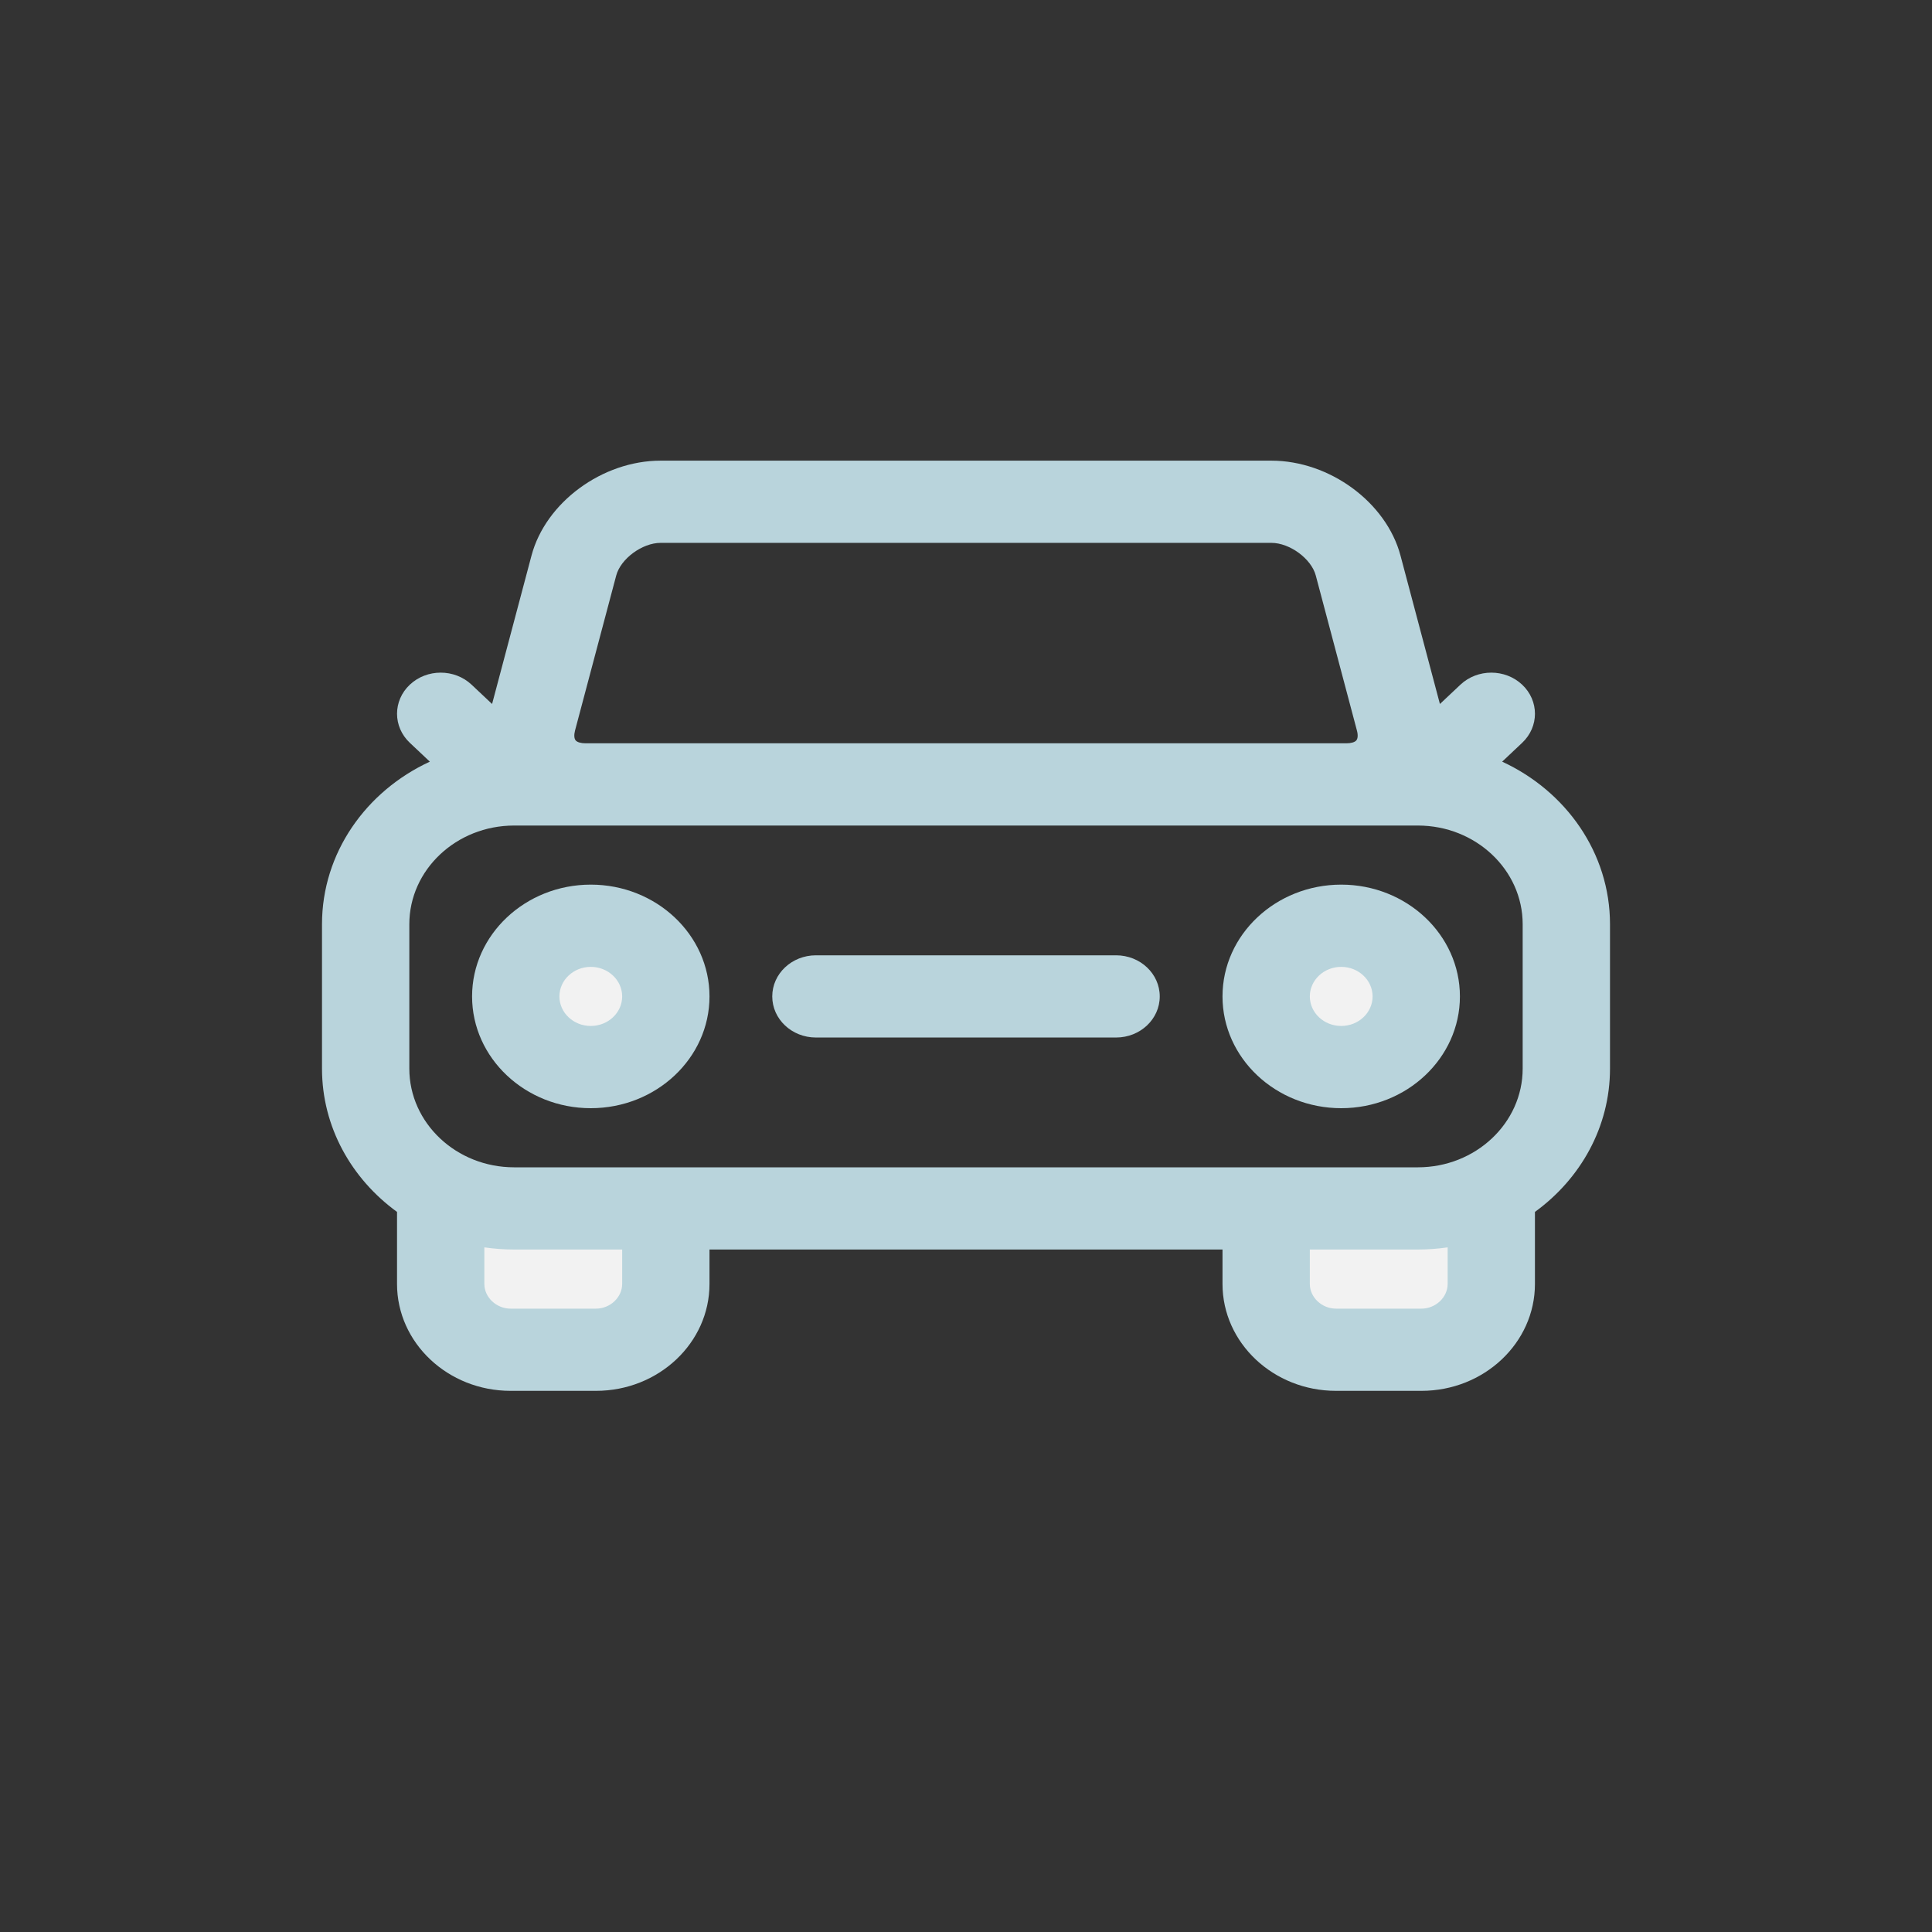
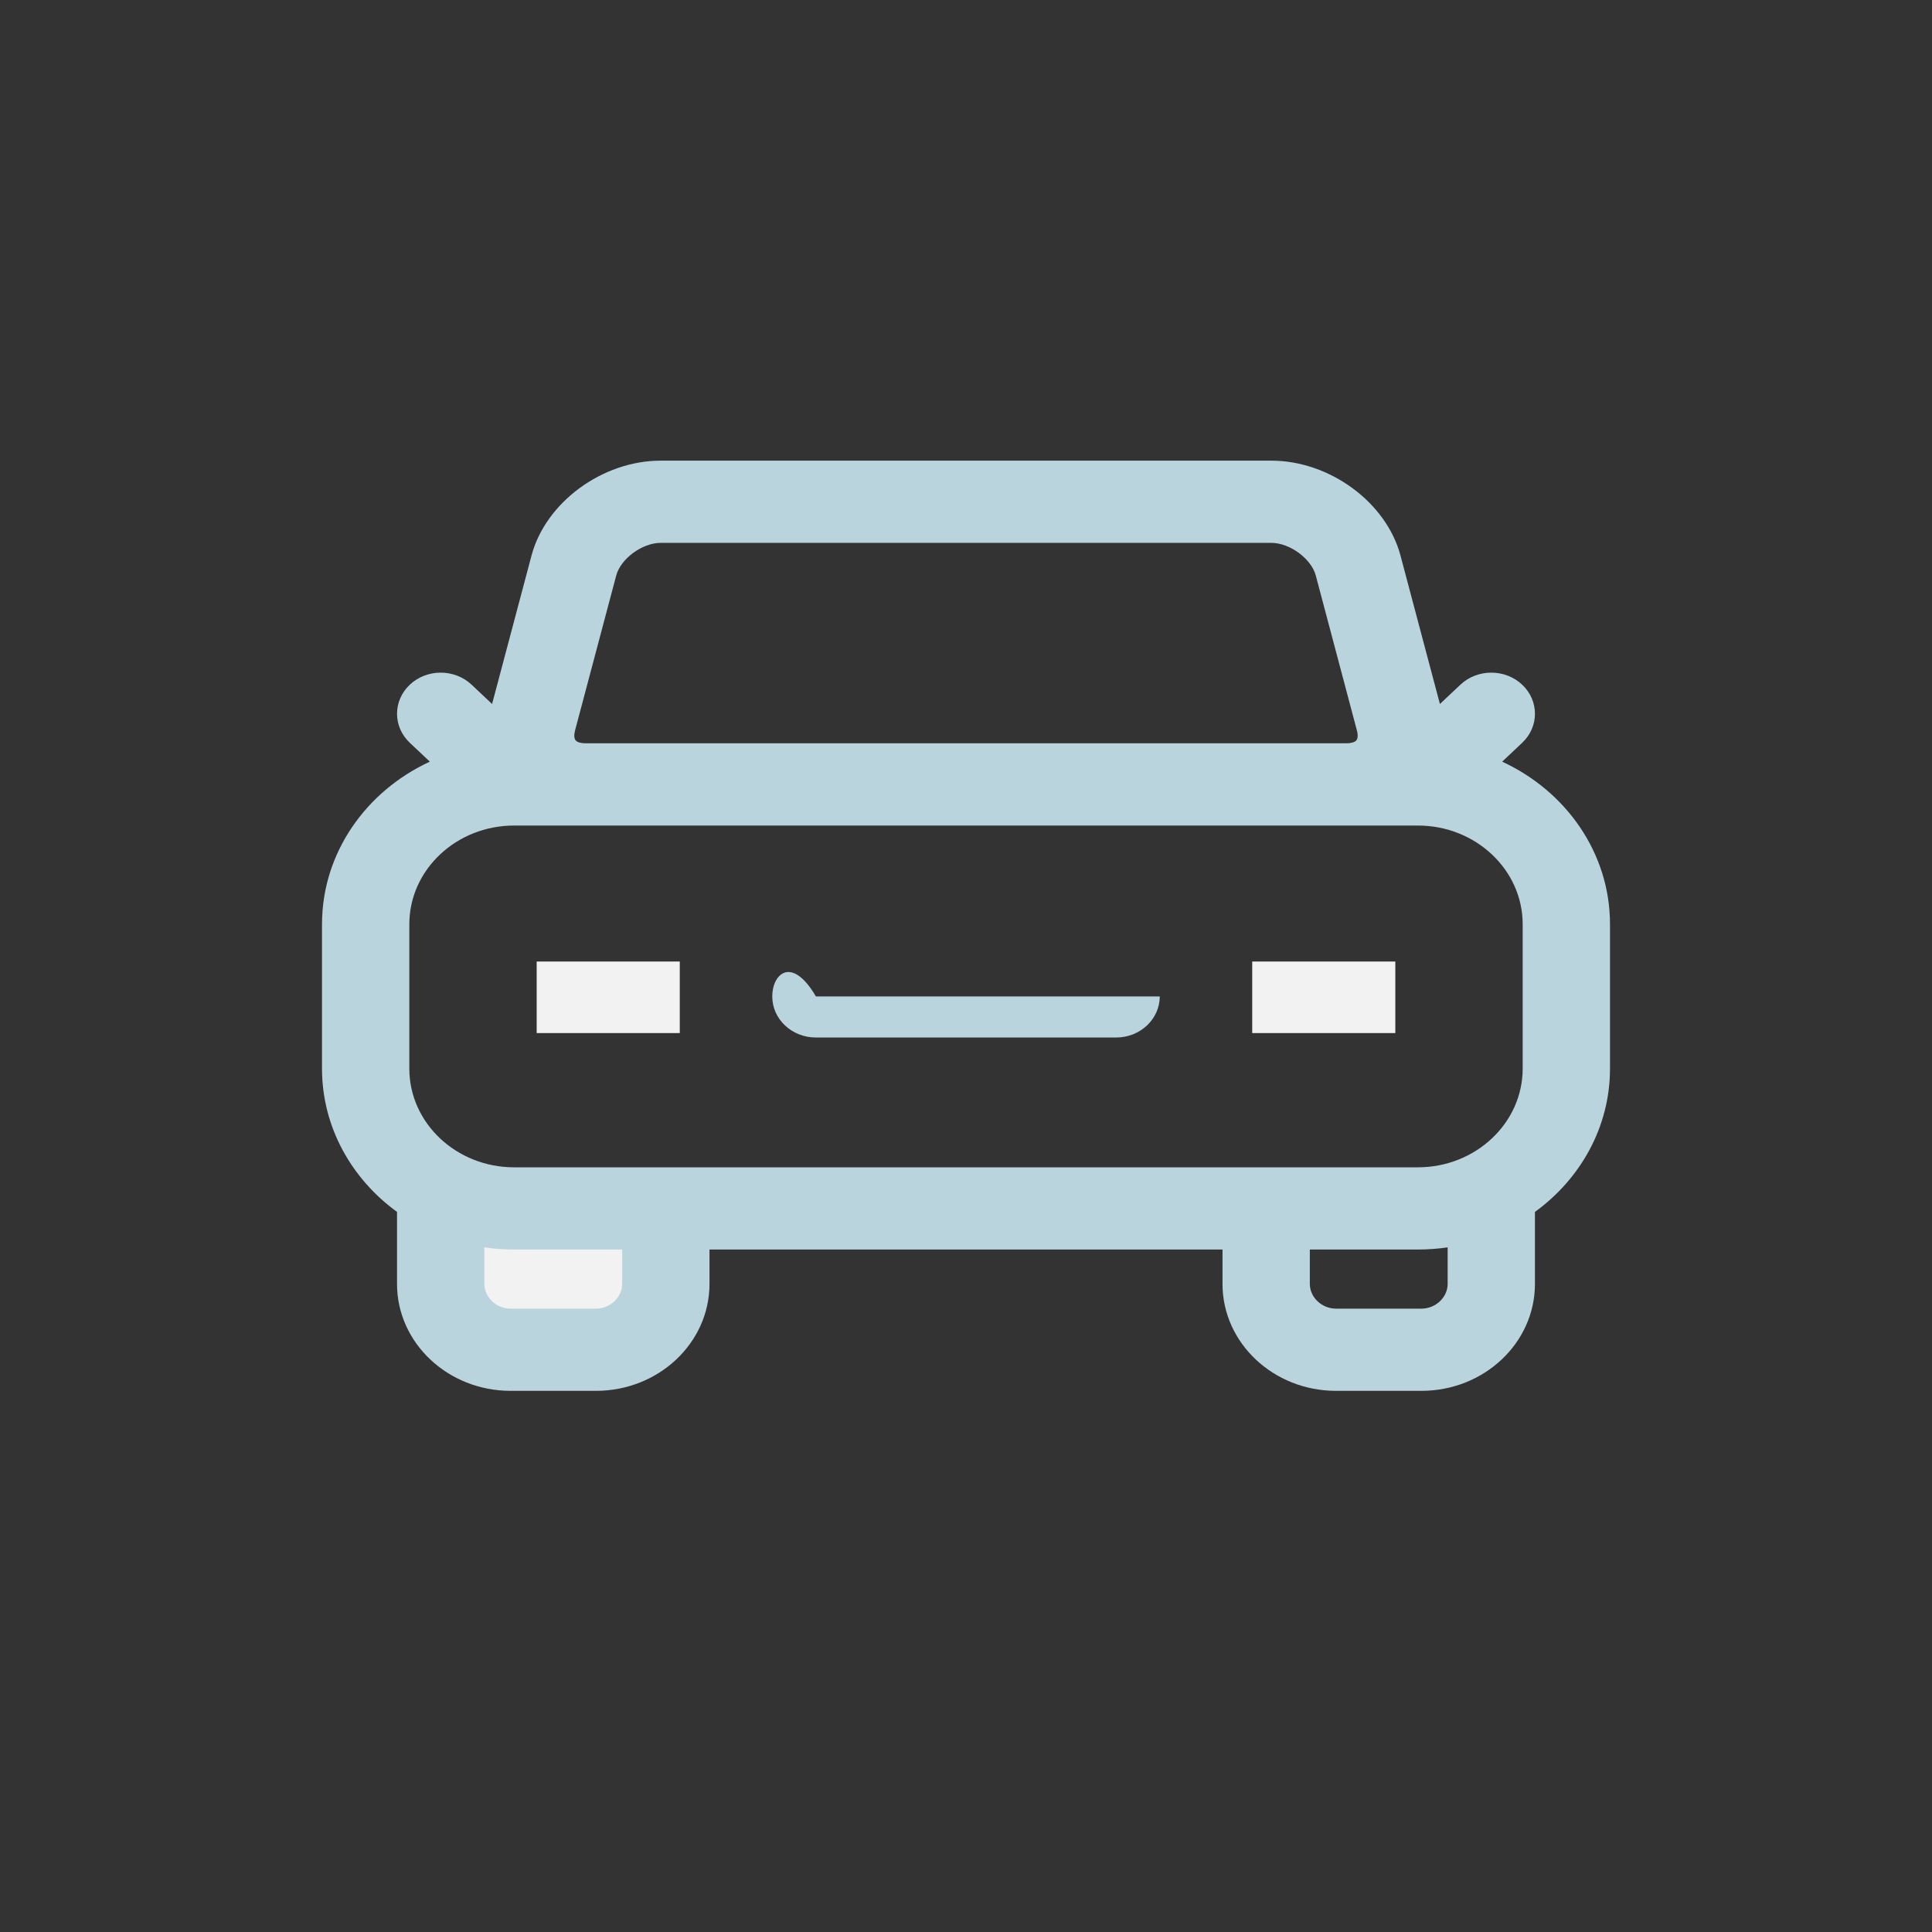
<svg xmlns="http://www.w3.org/2000/svg" width="60" height="60" viewBox="0 0 60 60" fill="none">
  <rect x="0" y="0" width="60" height="60" fill="#333333" stroke="none" />
-   <rect x="38.889" y="36.528" width="6.667" height="4.444" fill="#F2F2F2" />
  <rect x="14.445" y="36.528" width="6.667" height="4.444" fill="#F2F2F2" />
  <rect x="16.667" y="29.861" width="4.444" height="2.222" fill="#F2F2F2" />
  <rect x="38.889" y="29.861" width="4.444" height="2.222" fill="#F2F2F2" />
  <path d="M46.651 23.654L47.272 23.069C47.802 22.57 47.802 21.762 47.272 21.263C46.743 20.765 45.884 20.765 45.355 21.263L44.718 21.863L43.494 17.255C43.055 15.601 41.293 14.306 39.483 14.306H20.517C18.707 14.306 16.945 15.601 16.506 17.255L15.282 21.863L14.645 21.263C14.116 20.765 13.257 20.765 12.728 21.263C12.198 21.762 12.198 22.57 12.728 23.069L13.349 23.654C11.368 24.569 10 26.488 10 28.702V33.187C10 34.997 10.915 36.609 12.33 37.637V39.875C12.33 41.705 13.912 43.194 15.856 43.194H18.509C20.453 43.194 22.034 41.705 22.034 39.875V38.805H37.966V39.875C37.966 41.705 39.547 43.194 41.491 43.194H44.144C46.088 43.194 47.669 41.705 47.669 39.875V37.637C49.085 36.609 50 34.997 50 33.187V28.702C50 26.488 48.632 24.569 46.651 23.654ZM17.858 22.688L19.137 17.874C19.275 17.352 19.946 16.859 20.517 16.859H39.483C40.054 16.859 40.725 17.352 40.863 17.874L42.141 22.689C42.177 22.822 42.17 22.936 42.122 22.993C42.075 23.05 41.959 23.084 41.813 23.084H18.186C18.04 23.084 17.925 23.05 17.877 22.993C17.83 22.936 17.823 22.822 17.858 22.688ZM12.712 28.702C12.712 27.012 14.172 25.638 15.966 25.638H44.034C45.828 25.638 47.288 27.012 47.288 28.702V33.187C47.288 34.877 45.828 36.252 44.034 36.252H15.966C14.172 36.252 12.712 34.877 12.712 33.187V28.702ZM19.322 39.875C19.322 40.29 18.949 40.641 18.509 40.641H15.856C15.415 40.641 15.042 40.29 15.042 39.875V38.738C15.343 38.782 15.652 38.805 15.966 38.805H19.322V39.875H19.322ZM44.958 39.875C44.958 40.29 44.585 40.641 44.144 40.641H41.491C41.05 40.641 40.678 40.29 40.678 39.875V38.805H44.034C44.348 38.805 44.656 38.782 44.958 38.738V39.875H44.958Z" fill="#B9D4DC" />
-   <path d="M25.339 32.221H34.661C35.41 32.221 36.017 31.65 36.017 30.945C36.017 30.239 35.41 29.668 34.661 29.668H25.339C24.59 29.668 23.983 30.24 23.983 30.945C23.983 31.65 24.59 32.221 25.339 32.221Z" fill="#B9D4DC" />
-   <path d="M18.347 34.416C20.38 34.416 22.034 32.859 22.034 30.945C22.034 29.03 20.38 27.473 18.347 27.473C16.315 27.473 14.661 29.03 14.661 30.945C14.661 32.859 16.315 34.416 18.347 34.416ZM18.347 30.027C18.885 30.027 19.322 30.439 19.322 30.945C19.322 31.451 18.885 31.862 18.347 31.862C17.81 31.862 17.373 31.451 17.373 30.945C17.373 30.439 17.81 30.027 18.347 30.027Z" fill="#B9D4DC" />
-   <path d="M41.653 34.416C43.685 34.416 45.339 32.859 45.339 30.945C45.339 29.03 43.685 27.473 41.653 27.473C39.62 27.473 37.966 29.03 37.966 30.945C37.966 32.859 39.62 34.416 41.653 34.416ZM41.653 30.027C42.19 30.027 42.627 30.439 42.627 30.945C42.627 31.451 42.19 31.862 41.653 31.862C41.115 31.862 40.678 31.451 40.678 30.945C40.678 30.439 41.115 30.027 41.653 30.027Z" fill="#B9D4DC" />
+   <path d="M25.339 32.221H34.661C35.41 32.221 36.017 31.65 36.017 30.945H25.339C24.59 29.668 23.983 30.24 23.983 30.945C23.983 31.65 24.59 32.221 25.339 32.221Z" fill="#B9D4DC" />
</svg>